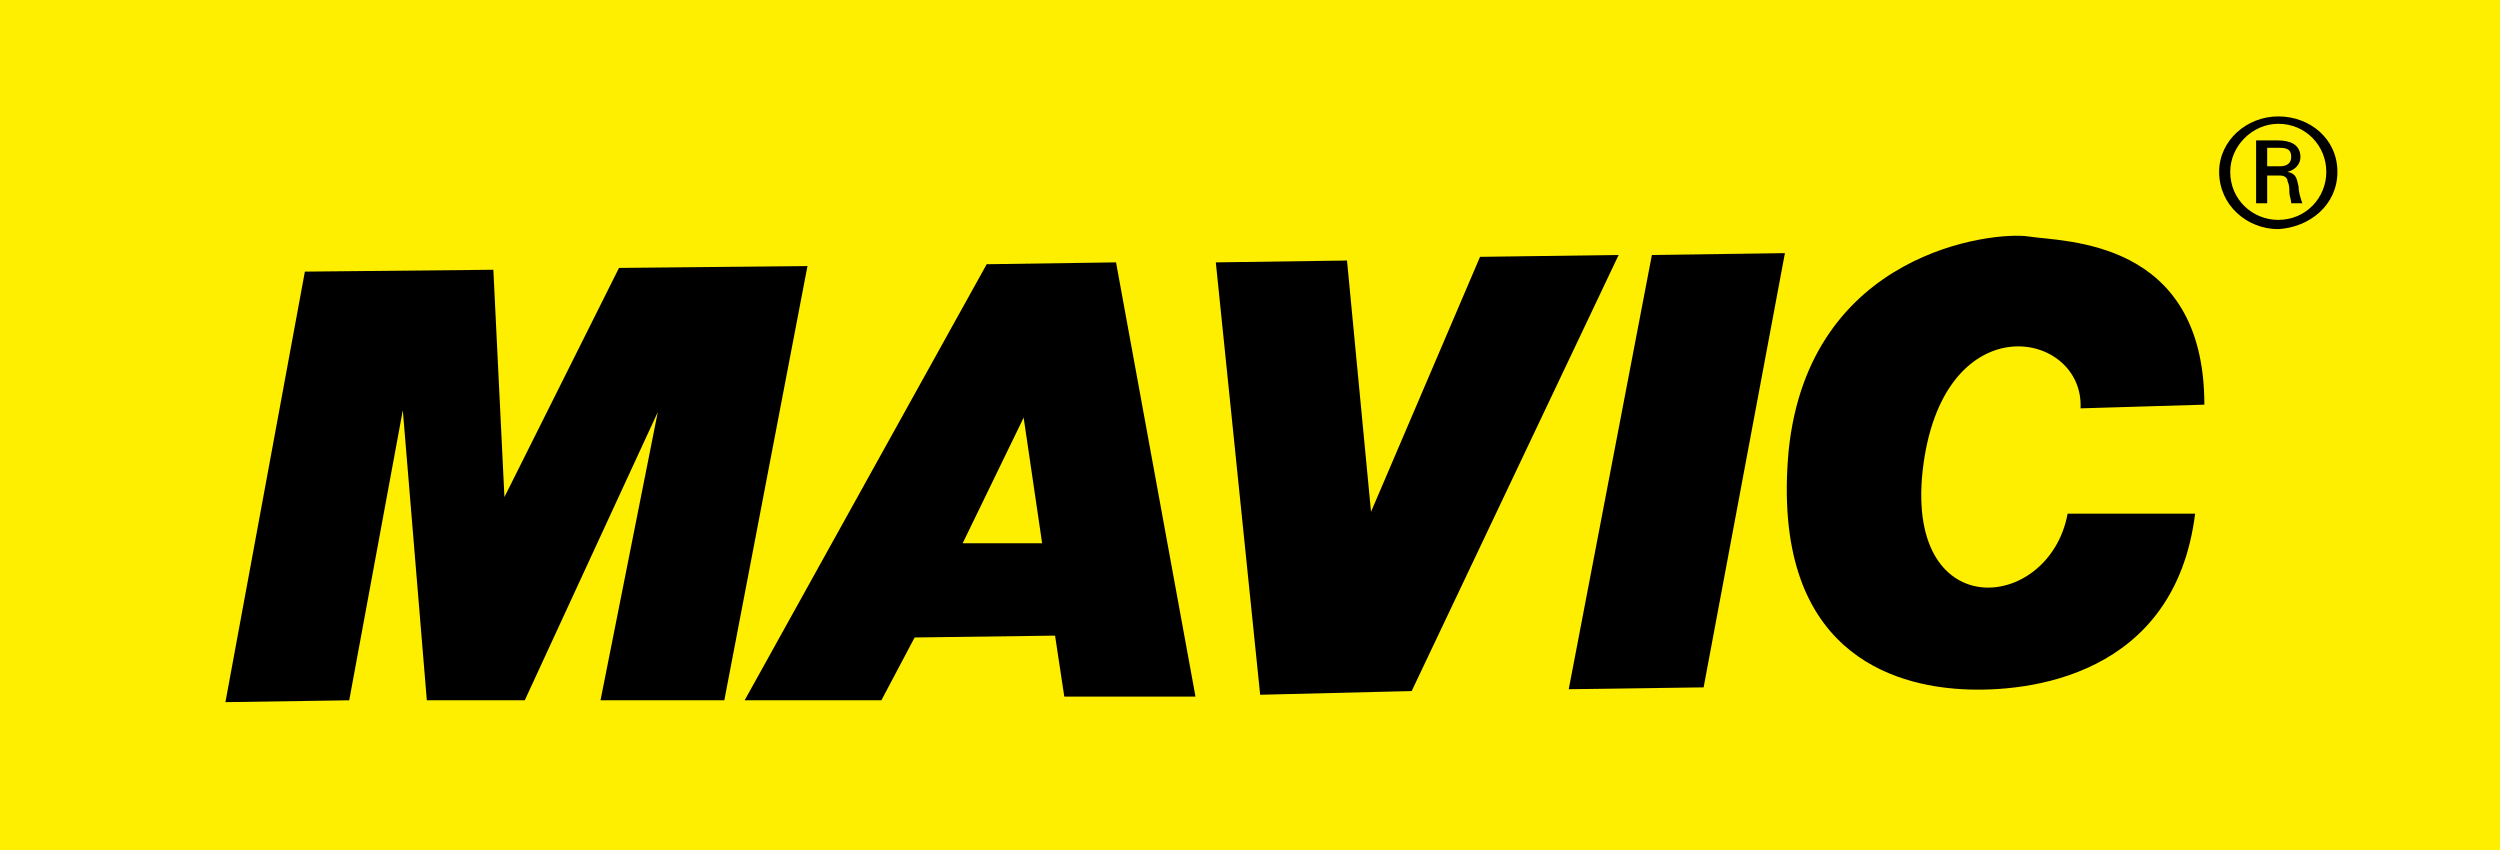
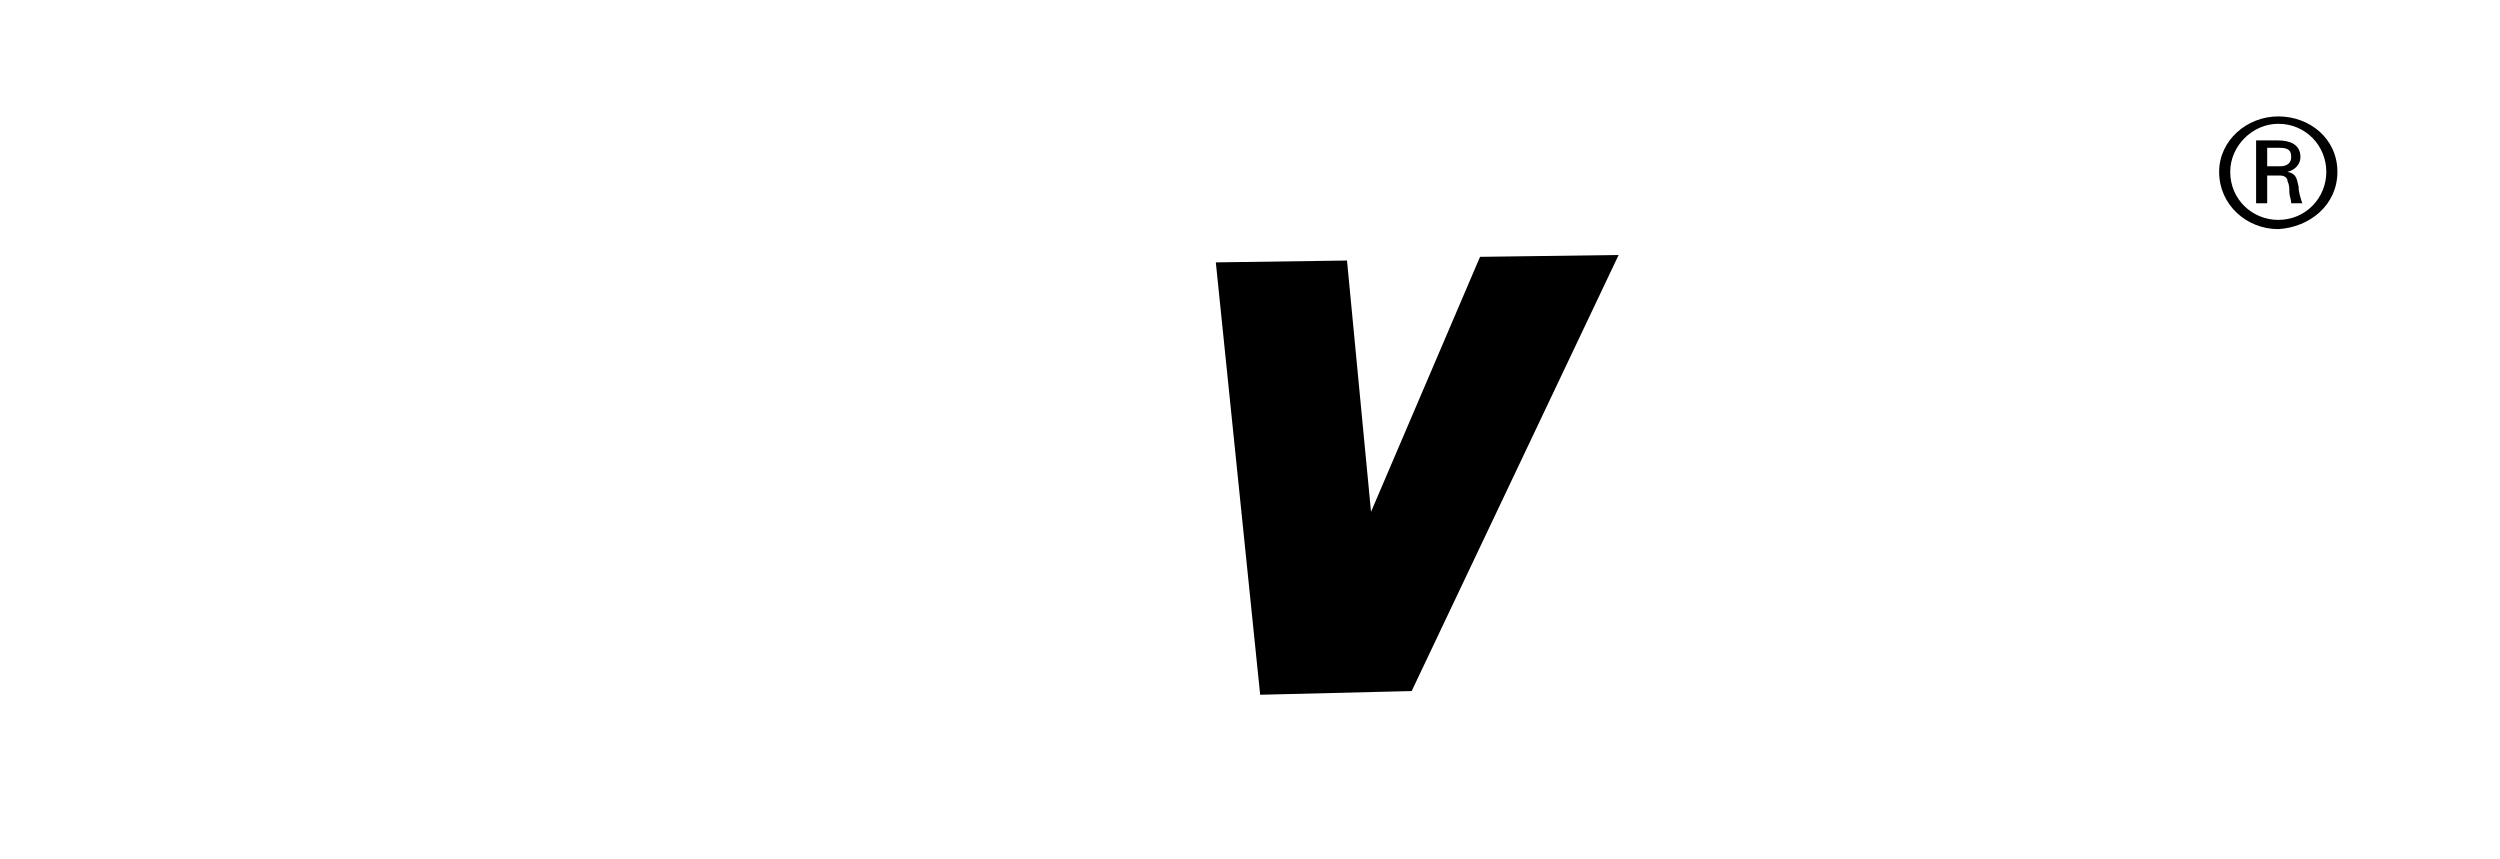
<svg xmlns="http://www.w3.org/2000/svg" version="1.1" x="0px" y="0px" viewBox="0 0 135.3 46.5" style="enable-background:new 0 0 135.3 46.5;" xml:space="preserve">
  <style type="text/css">
	.st0{fill-rule:evenodd;clip-rule:evenodd;fill:#FEEE00;}
	.st1{fill-rule:evenodd;clip-rule:evenodd;}
</style>
  <g id="Designs">
-     <rect class="st0" width="135.3" height="46" />
-     <polygon class="st1" points="18.9,37.9 12.2,38 16.5,14.7 26.7,14.6 27.3,26.9 33.5,14.5 43.7,14.4 39.2,37.9 32.5,37.9 35.6,22.3    28.4,37.9 23.1,37.9 21.8,22.2 18.9,37.9  " />
-     <path class="st1" d="M60.4,14.2l-7,0.1L40.3,37.9h7.4l1.8-3.4l7.6-0.1l0.5,3.3h7.1L60.4,14.2L60.4,14.2z M52.1,29.4l3.3-6.8l1,6.8   H52.1L52.1,29.4z" />
    <polygon class="st1" points="76.4,37.4 68.2,37.6 65.8,14.2 72.9,14.1 74.2,27.7 80.1,13.9 87.6,13.8 76.4,37.4  " />
-     <polygon class="st1" points="89.4,13.8 96.6,13.7 92.2,37.2 84.9,37.3 89.4,13.8  " />
-     <path class="st1" d="M112.6,22.1c0.2-4.2-7.3-5.7-8.5,3c-1.2,8.8,6.8,8.1,7.8,2.7h6.9c-1.1,8.8-9,9.7-12.6,9.5   c-3.6-0.2-10.4-1.9-9.4-12.9c1.1-10.8,11.1-11.9,13-11.6c1.9,0.3,9.5,0.1,9.5,9.1L112.6,22.1L112.6,22.1z" />
    <path class="st1" d="M123.4,8c0.5,0,0.6,0.2,0.6,0.5c0,0.3-0.2,0.5-0.6,0.5h-0.7V8H123.4L123.4,8z M122.1,7.6V11h0.6V9.5h0.7   c0.2,0,0.4,0.1,0.4,0.3c0.1,0.2,0.1,0.4,0.1,0.6c0,0.2,0.1,0.4,0.1,0.6h0.6c-0.1-0.3-0.2-0.6-0.2-0.9c-0.1-0.4-0.1-0.7-0.6-0.8v0   c0.4-0.1,0.7-0.4,0.7-0.8c0-0.7-0.6-0.9-1.2-0.9H122.1L122.1,7.6z M126.5,9.3c0-1.8-1.5-3-3.2-3c-1.7,0-3.2,1.3-3.2,3   c0,1.8,1.5,3.1,3.2,3.1C125,12.3,126.5,11.1,126.5,9.3L126.5,9.3z M125.9,9.3c0,1.4-1.1,2.6-2.6,2.6c-1.4,0-2.6-1.1-2.6-2.6   c0-1.4,1.2-2.6,2.6-2.6C124.8,6.7,125.9,7.9,125.9,9.3L125.9,9.3z" />
  </g>
  <g id="Cut_Lines">
</g>
</svg>